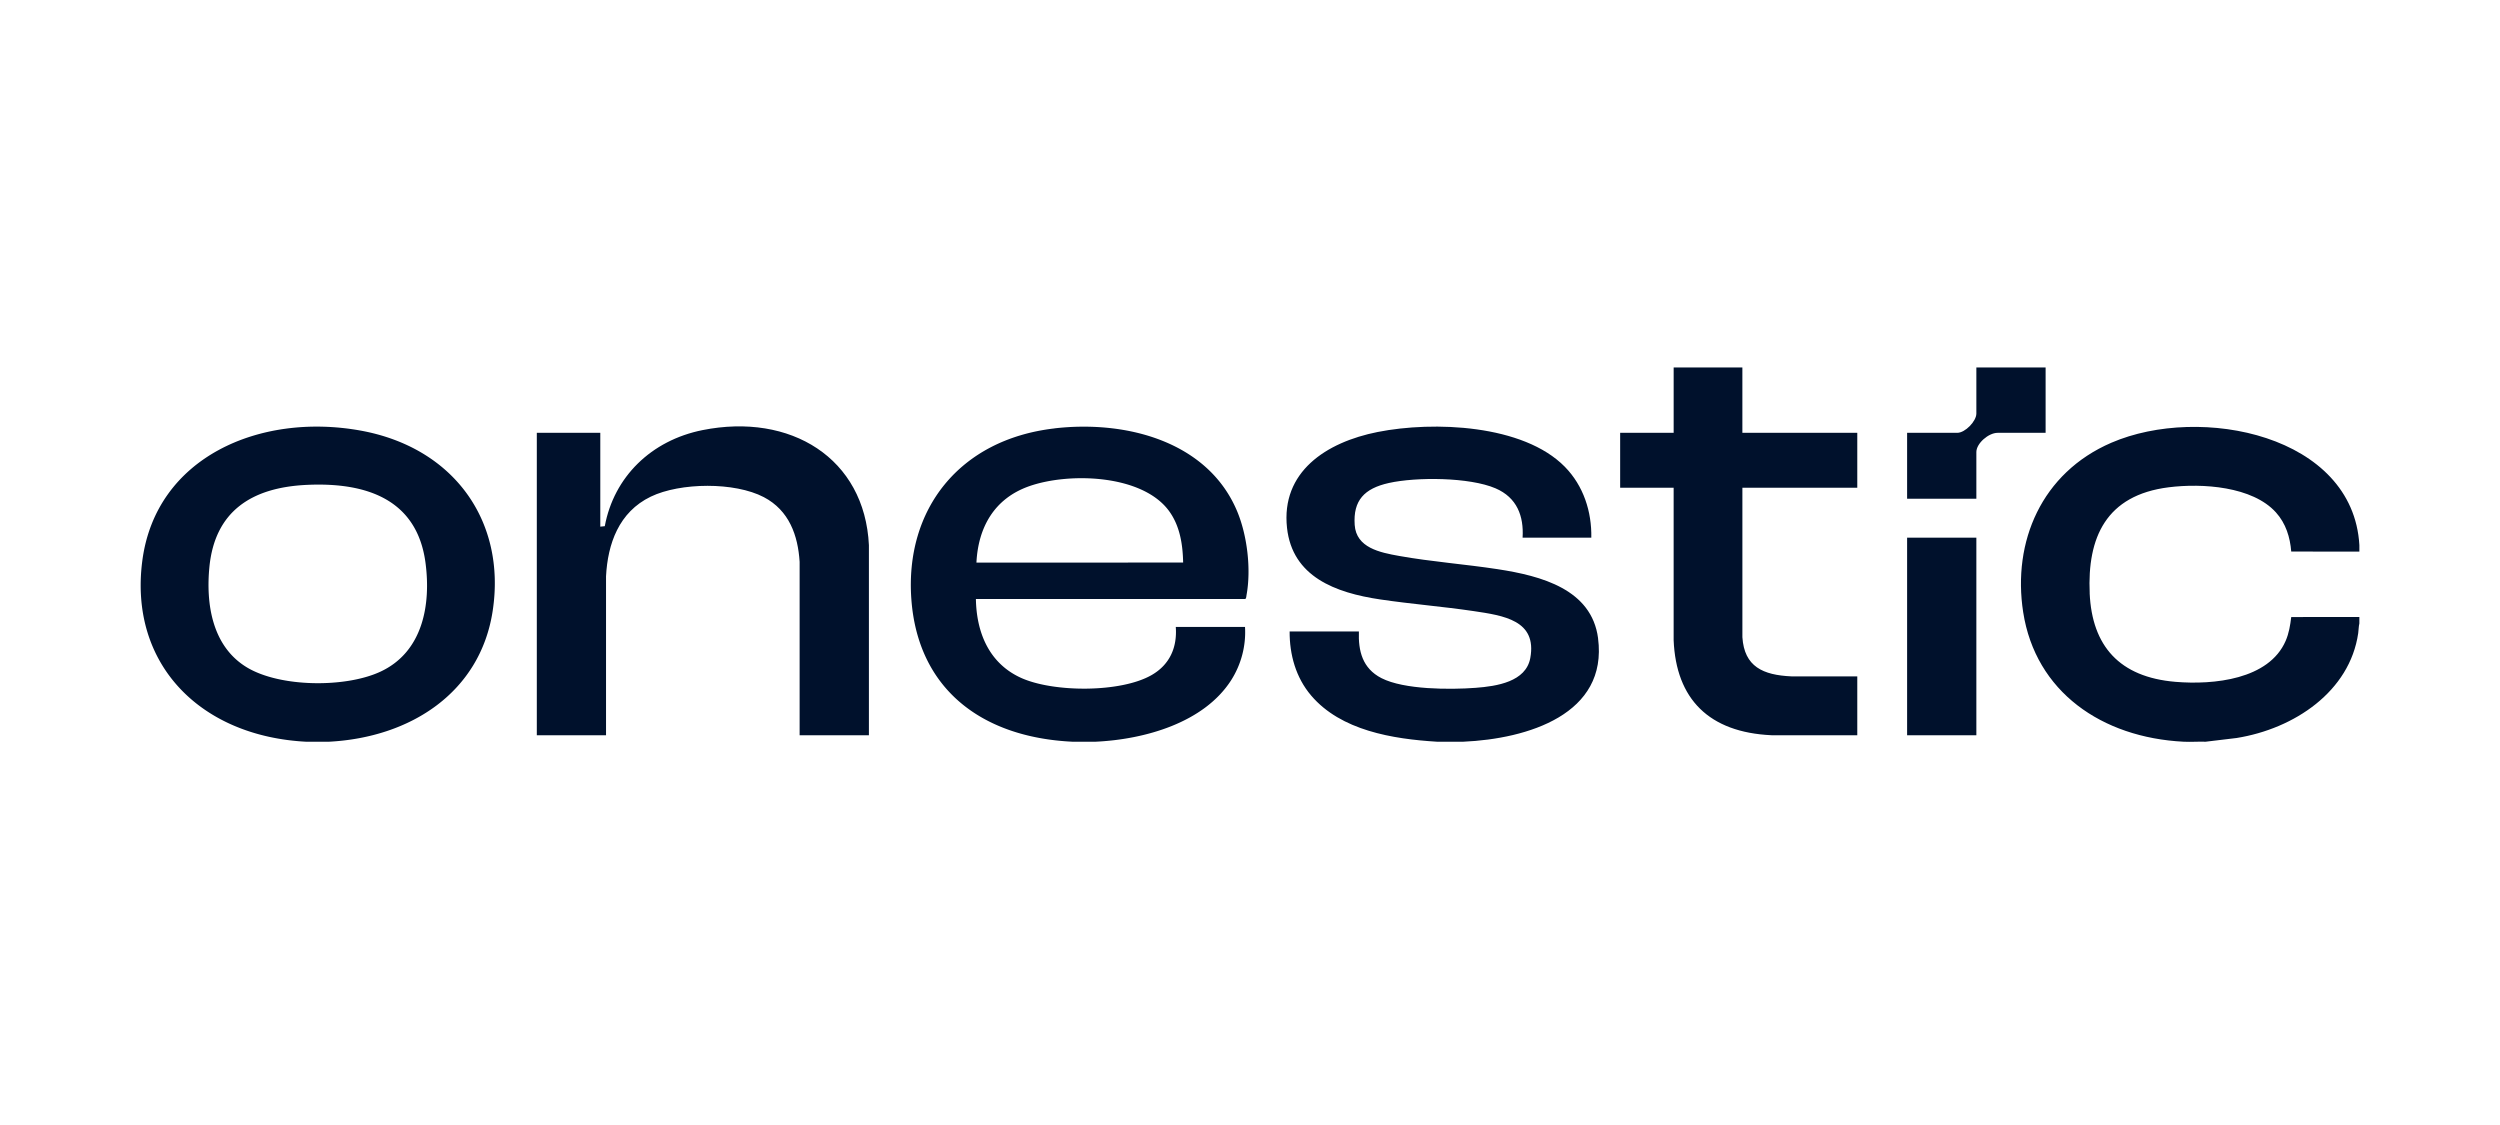
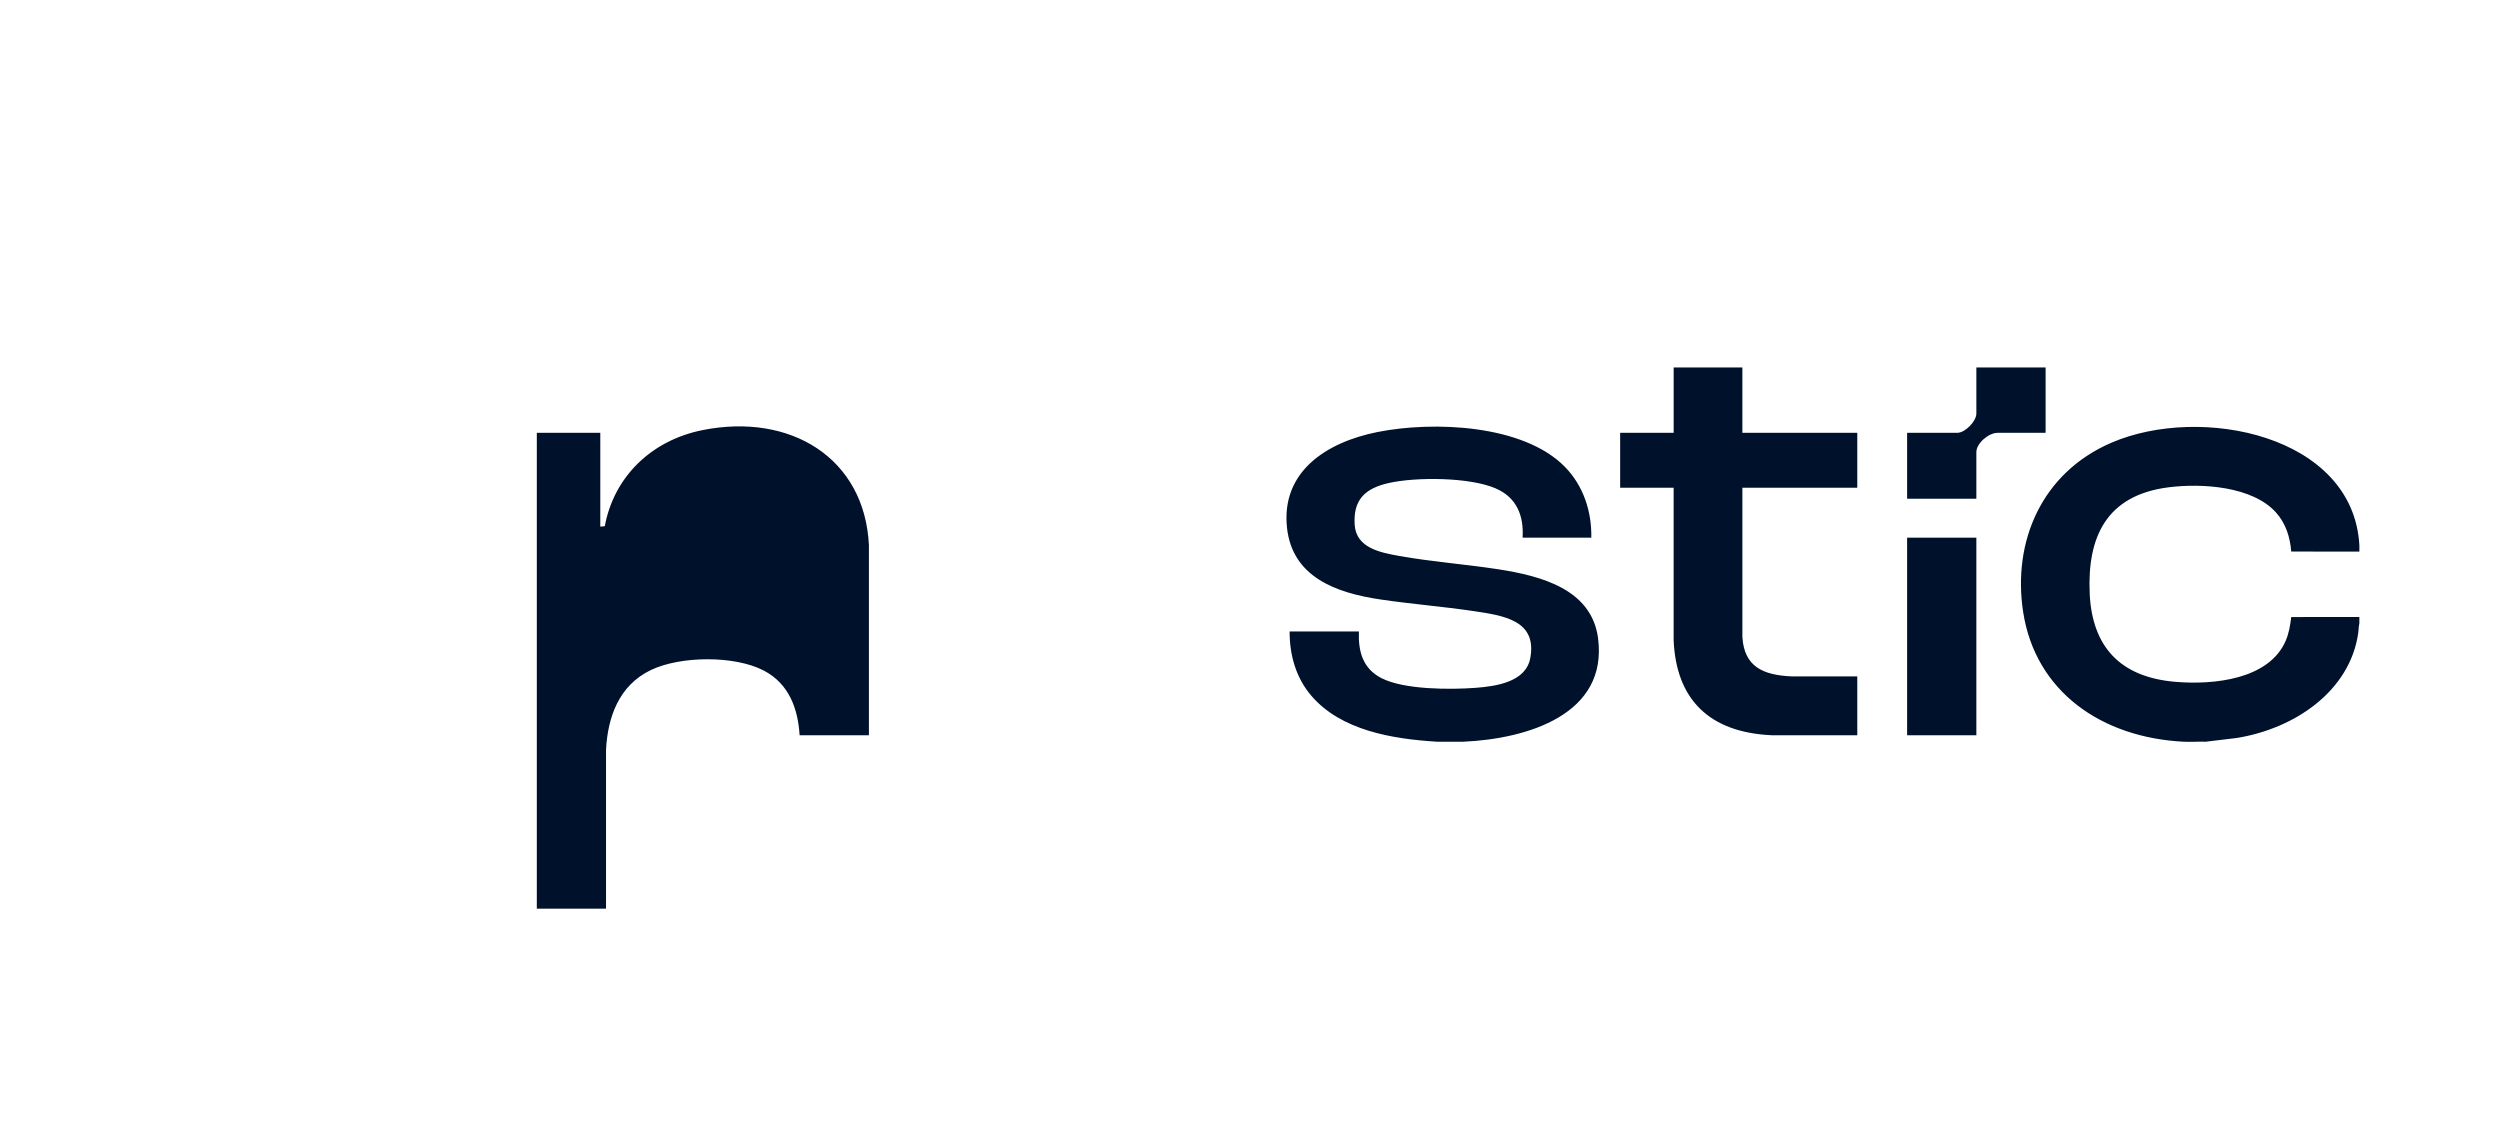
<svg xmlns="http://www.w3.org/2000/svg" fill="none" viewBox="0 0 160 72">
-   <path fill="#00112C" fill-rule="evenodd" d="M67.482 27.419c-6.09.708-9.574 5.191-9.155 10.935.416 5.712 4.466 8.836 10.31 9.116h1.476c3.165-.147 6.933-1.217 8.677-3.931a5.72 5.72 0 0 0 .891-3.414H75.25c.095 1.286-.37 2.404-1.547 3.079-1.984 1.14-6.3 1.12-8.37.173-2.075-.949-2.842-2.955-2.875-5.042H79.7c.063-.055.063-.163.077-.245.306-1.662.048-3.843-.616-5.407-1.875-4.413-7.05-5.804-11.679-5.267zm-4.99 8.586c.11-2.216 1.111-4.09 3.374-4.887 2.57-.905 7.282-.757 8.976 1.619.683.956.855 2.131.879 3.267zM23.047 27.552c-6.414-1.15-13.058 1.7-13.936 8.314-.876 6.607 3.679 11.26 10.505 11.606h1.41c5.278-.267 9.707-3.18 10.503-8.358.883-5.743-2.474-10.485-8.482-11.562m1.28 15.444c-2.234 1.03-6.4.997-8.524-.283-2.245-1.353-2.631-4.098-2.4-6.437.35-3.528 2.664-5.08 6.24-5.244 3.88-.18 7.059.972 7.59 4.994.349 2.644-.148 5.7-2.905 6.97" clip-rule="evenodd" />
-   <path fill="#00112C" d="M102.275 40.848c.639 4.87-4.504 6.438-8.625 6.622h-1.678c-2.856-.175-6.153-.718-8.057-2.954-.987-1.16-1.385-2.622-1.379-4.104h4.433c-.044 1.244.221 2.36 1.443 2.988 1.45.744 4.39.744 6.027.621 1.355-.102 3.222-.385 3.5-1.91.44-2.413-1.707-2.715-3.64-3.003-1.98-.293-3.986-.45-5.965-.744-2.878-.427-5.622-1.456-5.965-4.579-.392-3.582 2.494-5.481 5.803-6.138 3.574-.709 9.316-.482 11.976 2.226 1.199 1.22 1.727 2.878 1.696 4.536h-4.398c.083-1.378-.356-2.566-1.734-3.157-1.663-.714-5.063-.735-6.829-.34-1.562.35-2.291 1.11-2.183 2.685.1 1.456 1.602 1.762 2.85 1.984 2.066.37 4.216.527 6.296.846 2.803.43 6.02 1.287 6.431 4.422zM133.739 37.971c.151 3.369 1.9 5.366 5.491 5.667 2.446.205 5.978-.15 7.051-2.62.213-.491.293-1.001.358-1.527l4.36-.005v.416c-.048.198-.044.41-.073.617-.537 3.733-4.087 6.12-7.783 6.713l-1.981.238c-.467-.017-.945.024-1.41 0-5.238-.265-9.478-3.194-10.269-8.293-.698-4.506 1.174-8.915 5.646-10.843 5.706-2.46 15.466-.502 15.871 6.553v.416l-4.361-.004c-.074-.918-.343-1.798-.978-2.503-1.504-1.67-4.715-1.88-6.86-1.61-4.021.505-5.219 3.22-5.06 6.785zM55.61 34.902v12.154h-4.434v-11.1c-.106-1.684-.665-3.287-2.293-4.14-1.866-.976-5.34-.942-7.231-.032-2.052.988-2.759 3.029-2.866 5.099v10.173h-4.43V27.701h4.063v6.005l.287-.03c.585-3.153 2.968-5.492 6.26-6.15 5.612-1.122 10.38 1.776 10.645 7.377zM118.866 27.701v3.513h-7.353v9.567c.121 1.887 1.319 2.424 3.139 2.507h4.214v3.767h-5.491c-3.999-.186-6.106-2.312-6.262-6.083v-9.758h-3.423v-3.513h3.424v-4.183h4.398V27.7zM122.055 34.409h4.432v12.647h-4.432zM130.919 27.701h-3.072c-.579 0-1.36.674-1.36 1.23v2.986h-4.432v-4.216h3.207c.514 0 1.225-.748 1.225-1.23v-2.953h4.432z" />
+   <path fill="#00112C" d="M102.275 40.848c.639 4.87-4.504 6.438-8.625 6.622h-1.678c-2.856-.175-6.153-.718-8.057-2.954-.987-1.16-1.385-2.622-1.379-4.104h4.433c-.044 1.244.221 2.36 1.443 2.988 1.45.744 4.39.744 6.027.621 1.355-.102 3.222-.385 3.5-1.91.44-2.413-1.707-2.715-3.64-3.003-1.98-.293-3.986-.45-5.965-.744-2.878-.427-5.622-1.456-5.965-4.579-.392-3.582 2.494-5.481 5.803-6.138 3.574-.709 9.316-.482 11.976 2.226 1.199 1.22 1.727 2.878 1.696 4.536h-4.398c.083-1.378-.356-2.566-1.734-3.157-1.663-.714-5.063-.735-6.829-.34-1.562.35-2.291 1.11-2.183 2.685.1 1.456 1.602 1.762 2.85 1.984 2.066.37 4.216.527 6.296.846 2.803.43 6.02 1.287 6.431 4.422zM133.739 37.971c.151 3.369 1.9 5.366 5.491 5.667 2.446.205 5.978-.15 7.051-2.62.213-.491.293-1.001.358-1.527l4.36-.005v.416c-.048.198-.044.41-.073.617-.537 3.733-4.087 6.12-7.783 6.713l-1.981.238c-.467-.017-.945.024-1.41 0-5.238-.265-9.478-3.194-10.269-8.293-.698-4.506 1.174-8.915 5.646-10.843 5.706-2.46 15.466-.502 15.871 6.553v.416l-4.361-.004c-.074-.918-.343-1.798-.978-2.503-1.504-1.67-4.715-1.88-6.86-1.61-4.021.505-5.219 3.22-5.06 6.785zM55.61 34.902v12.154h-4.434c-.106-1.684-.665-3.287-2.293-4.14-1.866-.976-5.34-.942-7.231-.032-2.052.988-2.759 3.029-2.866 5.099v10.173h-4.43V27.701h4.063v6.005l.287-.03c.585-3.153 2.968-5.492 6.26-6.15 5.612-1.122 10.38 1.776 10.645 7.377zM118.866 27.701v3.513h-7.353v9.567c.121 1.887 1.319 2.424 3.139 2.507h4.214v3.767h-5.491c-3.999-.186-6.106-2.312-6.262-6.083v-9.758h-3.423v-3.513h3.424v-4.183h4.398V27.7zM122.055 34.409h4.432v12.647h-4.432zM130.919 27.701h-3.072c-.579 0-1.36.674-1.36 1.23v2.986h-4.432v-4.216h3.207c.514 0 1.225-.748 1.225-1.23v-2.953h4.432z" />
</svg>